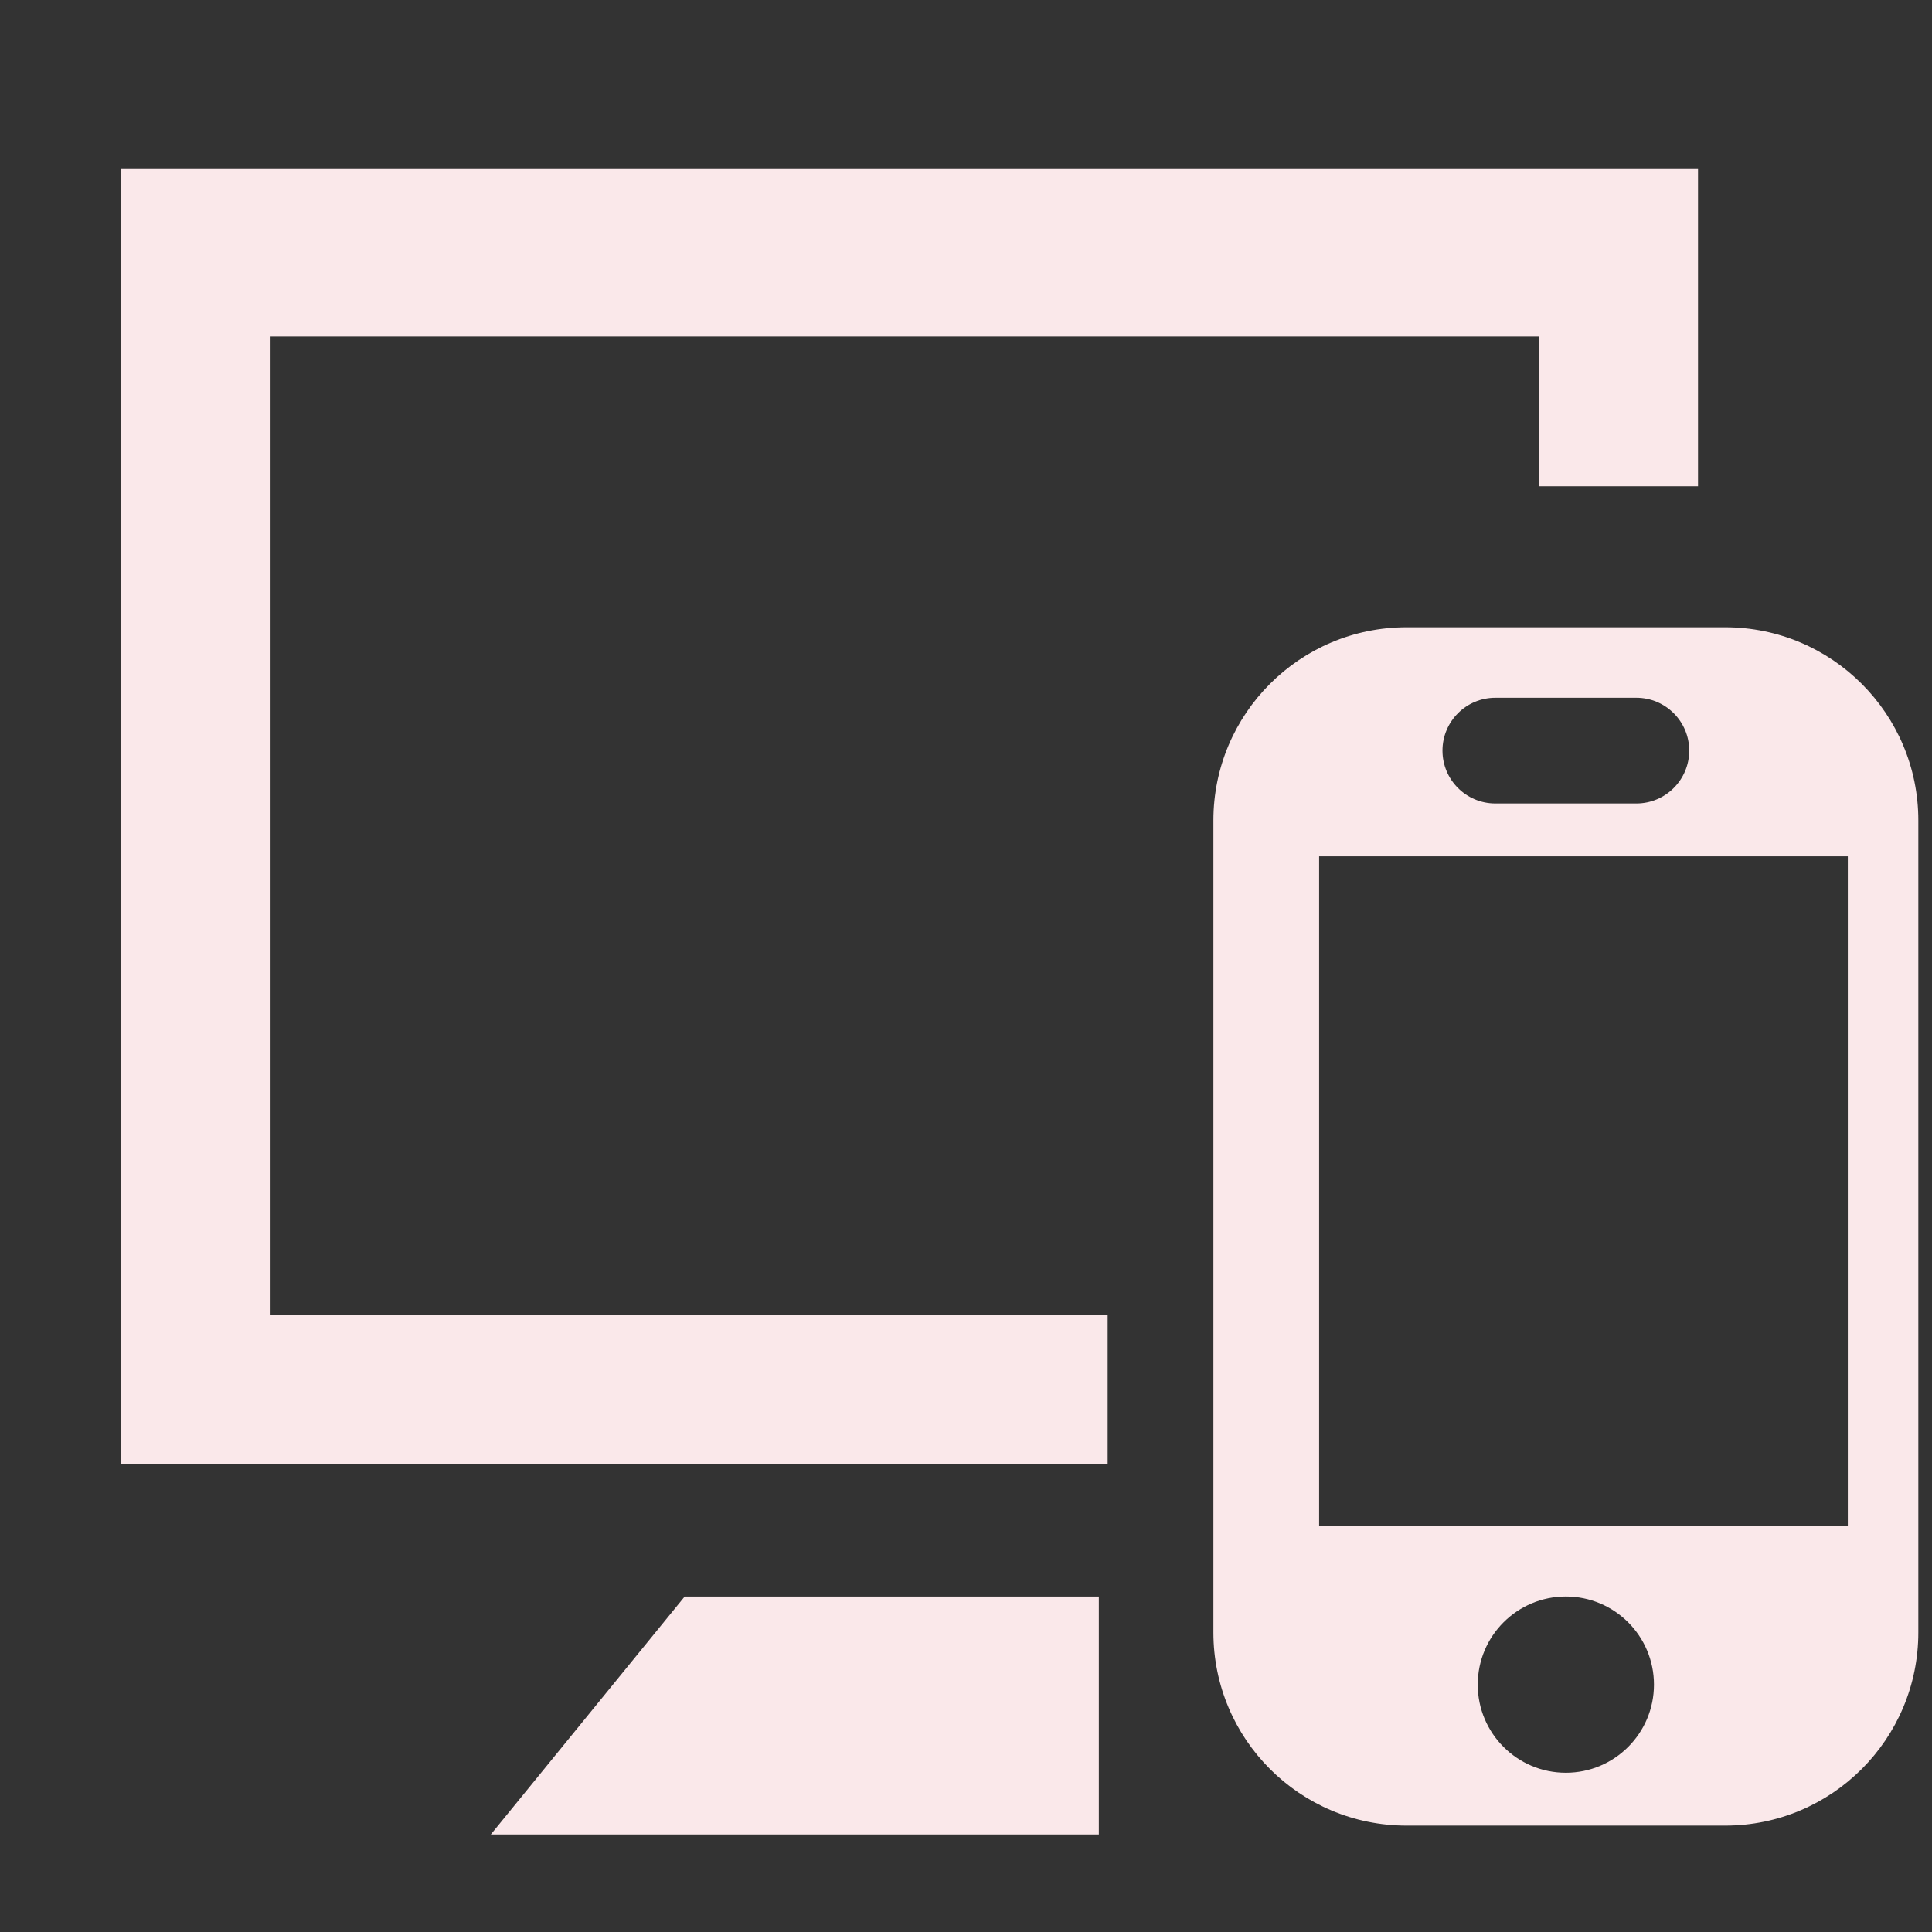
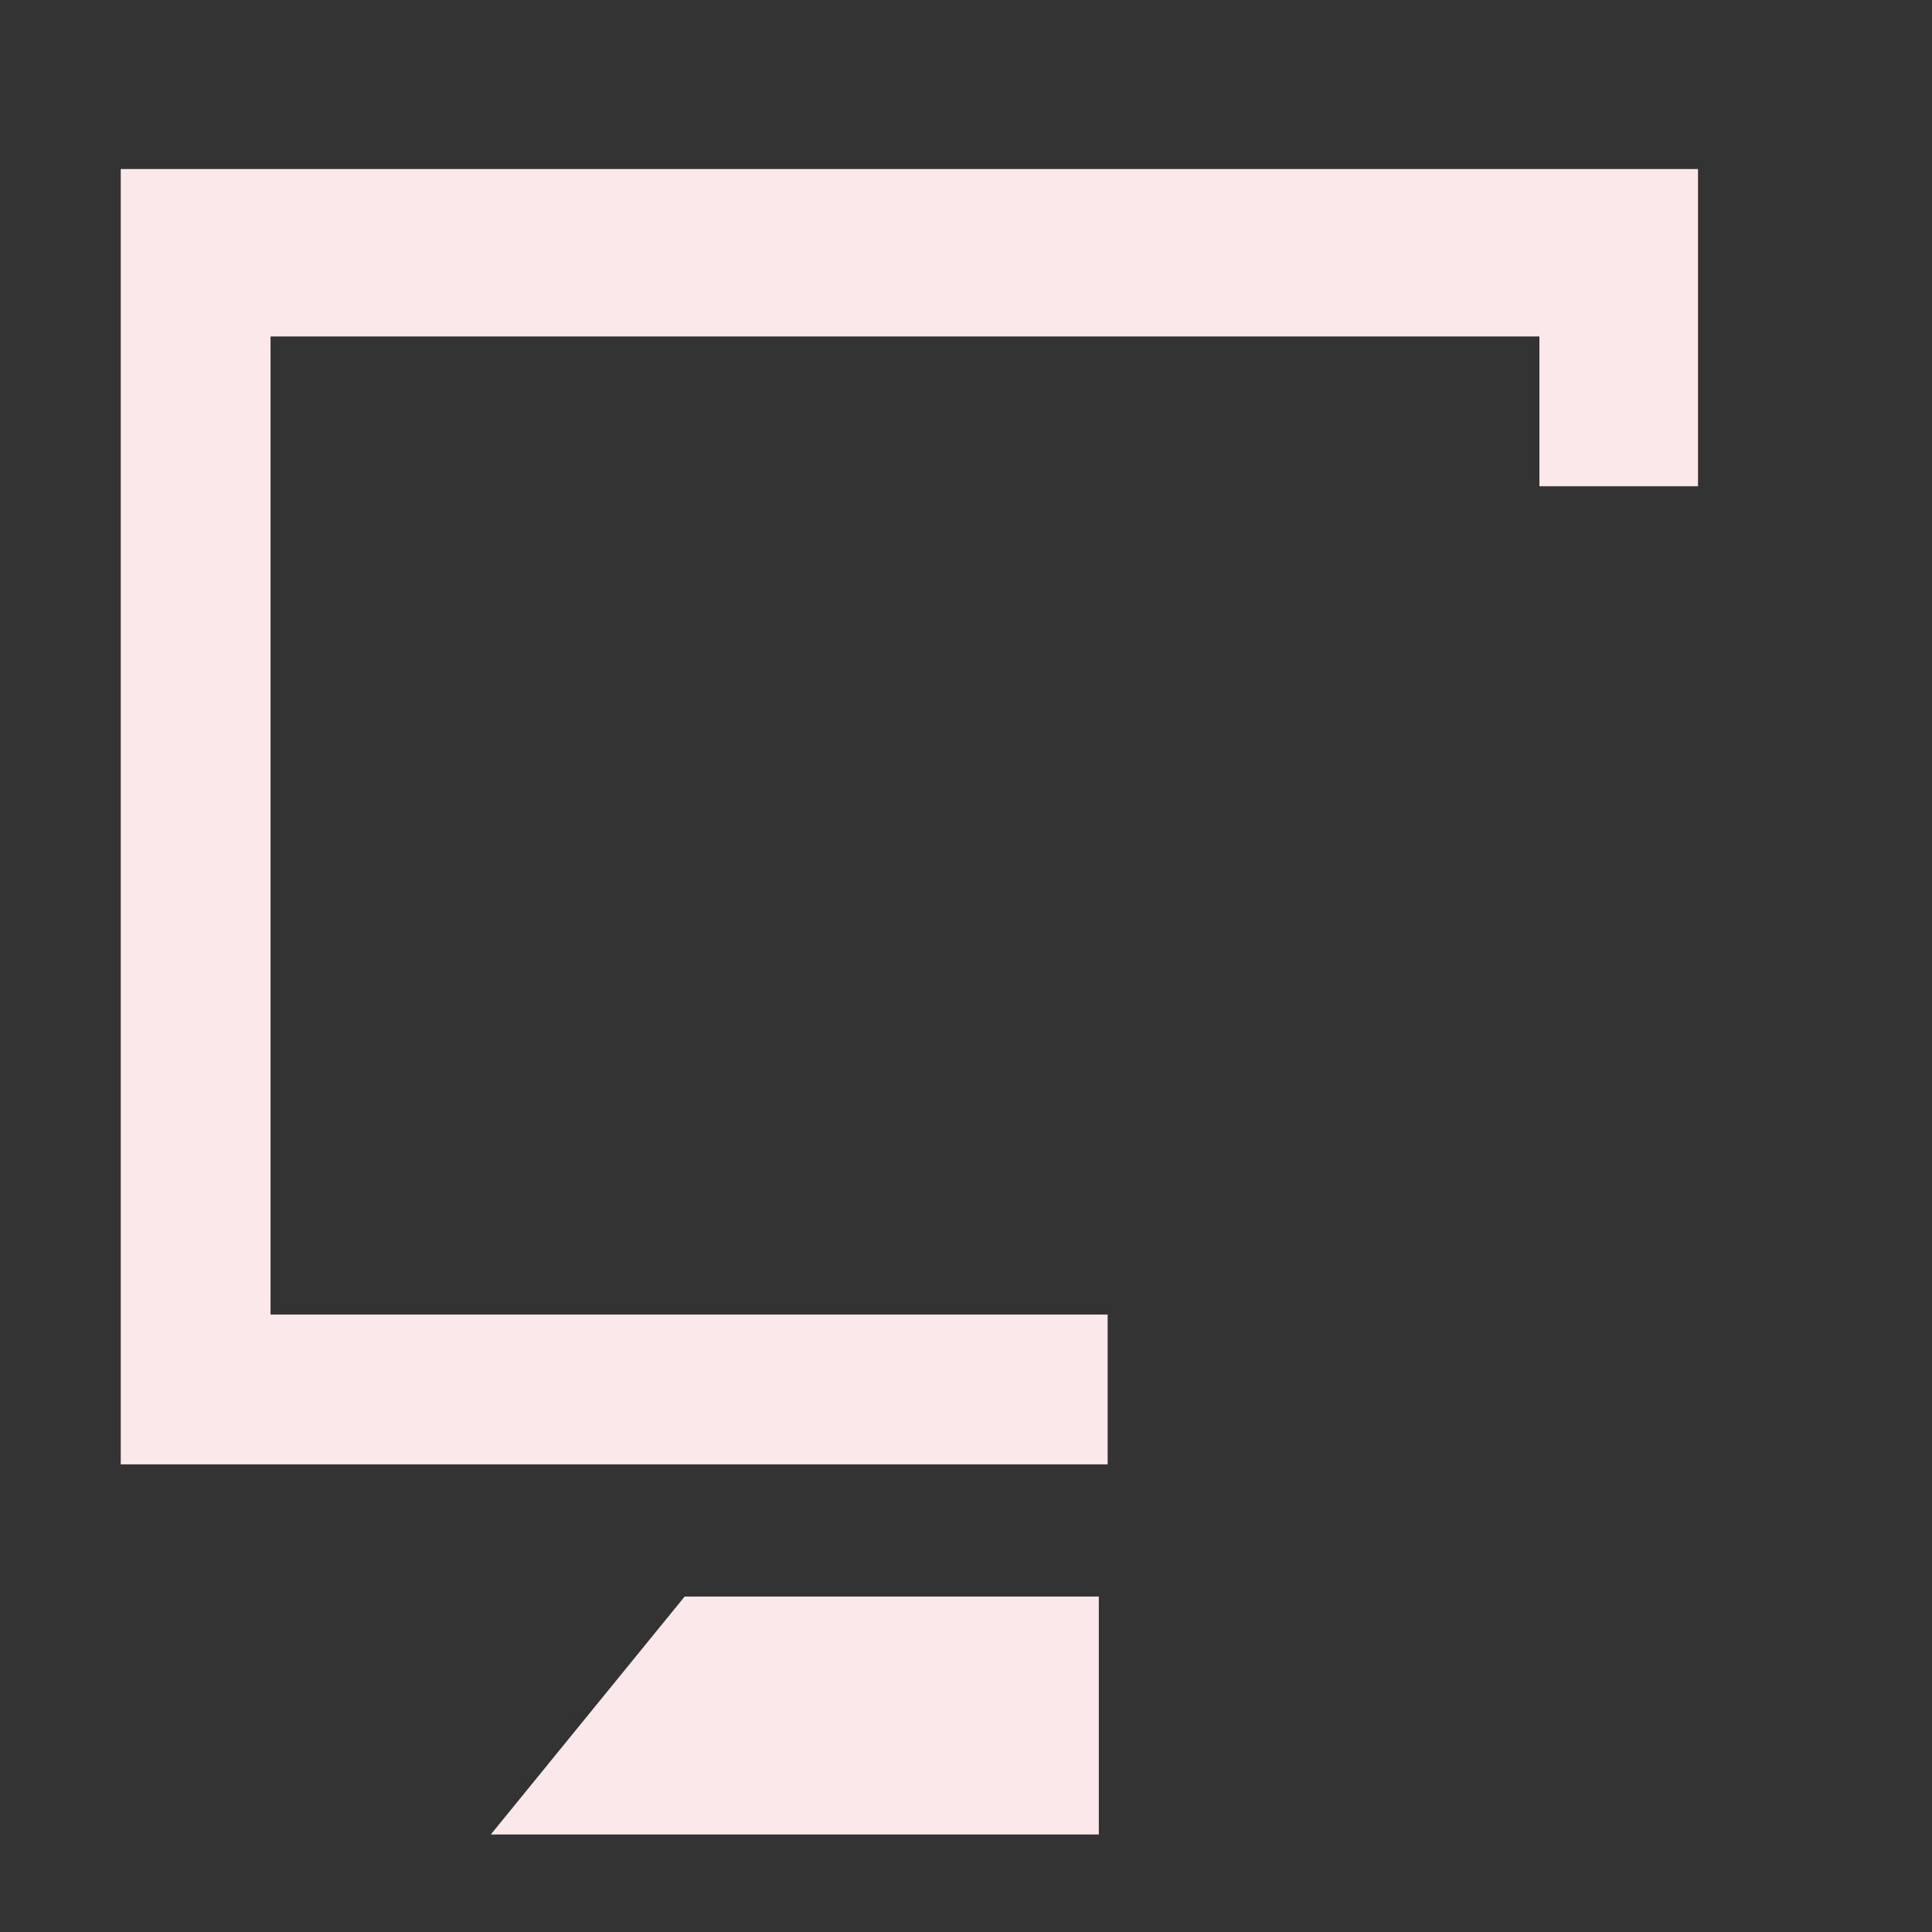
<svg xmlns="http://www.w3.org/2000/svg" width="80" height="80" viewBox="0 0 80 80" fill="none">
  <rect x="0" y="0" width="80" height="80" fill="#333333" stroke="none" />
  <path d="M28.351 66.109L20.324 75.961H45.5V66.109H28.351Z" fill="#FAE8EA" />
  <path d="M11.203 54.433H45.865V60.636H5V7H70.311V20.135H63.744V13.932H11.203V54.433Z" fill="#FAE8EA" />
-   <path fill-rule="evenodd" clip-rule="evenodd" d="M58.244 25.973C53.826 25.973 50.244 29.554 50.244 33.973V67.595C50.244 72.013 53.826 75.595 58.244 75.595H71.434C75.852 75.595 79.434 72.013 79.434 67.595V33.973C79.434 29.554 75.852 25.973 71.434 25.973H58.244ZM61.919 28.892C60.71 28.892 59.73 29.872 59.73 31.081C59.73 32.29 60.71 33.27 61.919 33.27H67.757C68.966 33.27 69.947 32.29 69.947 31.081C69.947 29.872 68.966 28.892 67.757 28.892H61.919ZM68.487 69.757C68.487 71.772 66.854 73.406 64.838 73.406C62.823 73.406 61.19 71.772 61.19 69.757C61.19 67.742 62.823 66.108 64.838 66.108C66.854 66.108 68.487 67.742 68.487 69.757ZM76.514 35.459H54.622V63.189H76.514V35.459Z" fill="#FAE8EA" />
</svg>